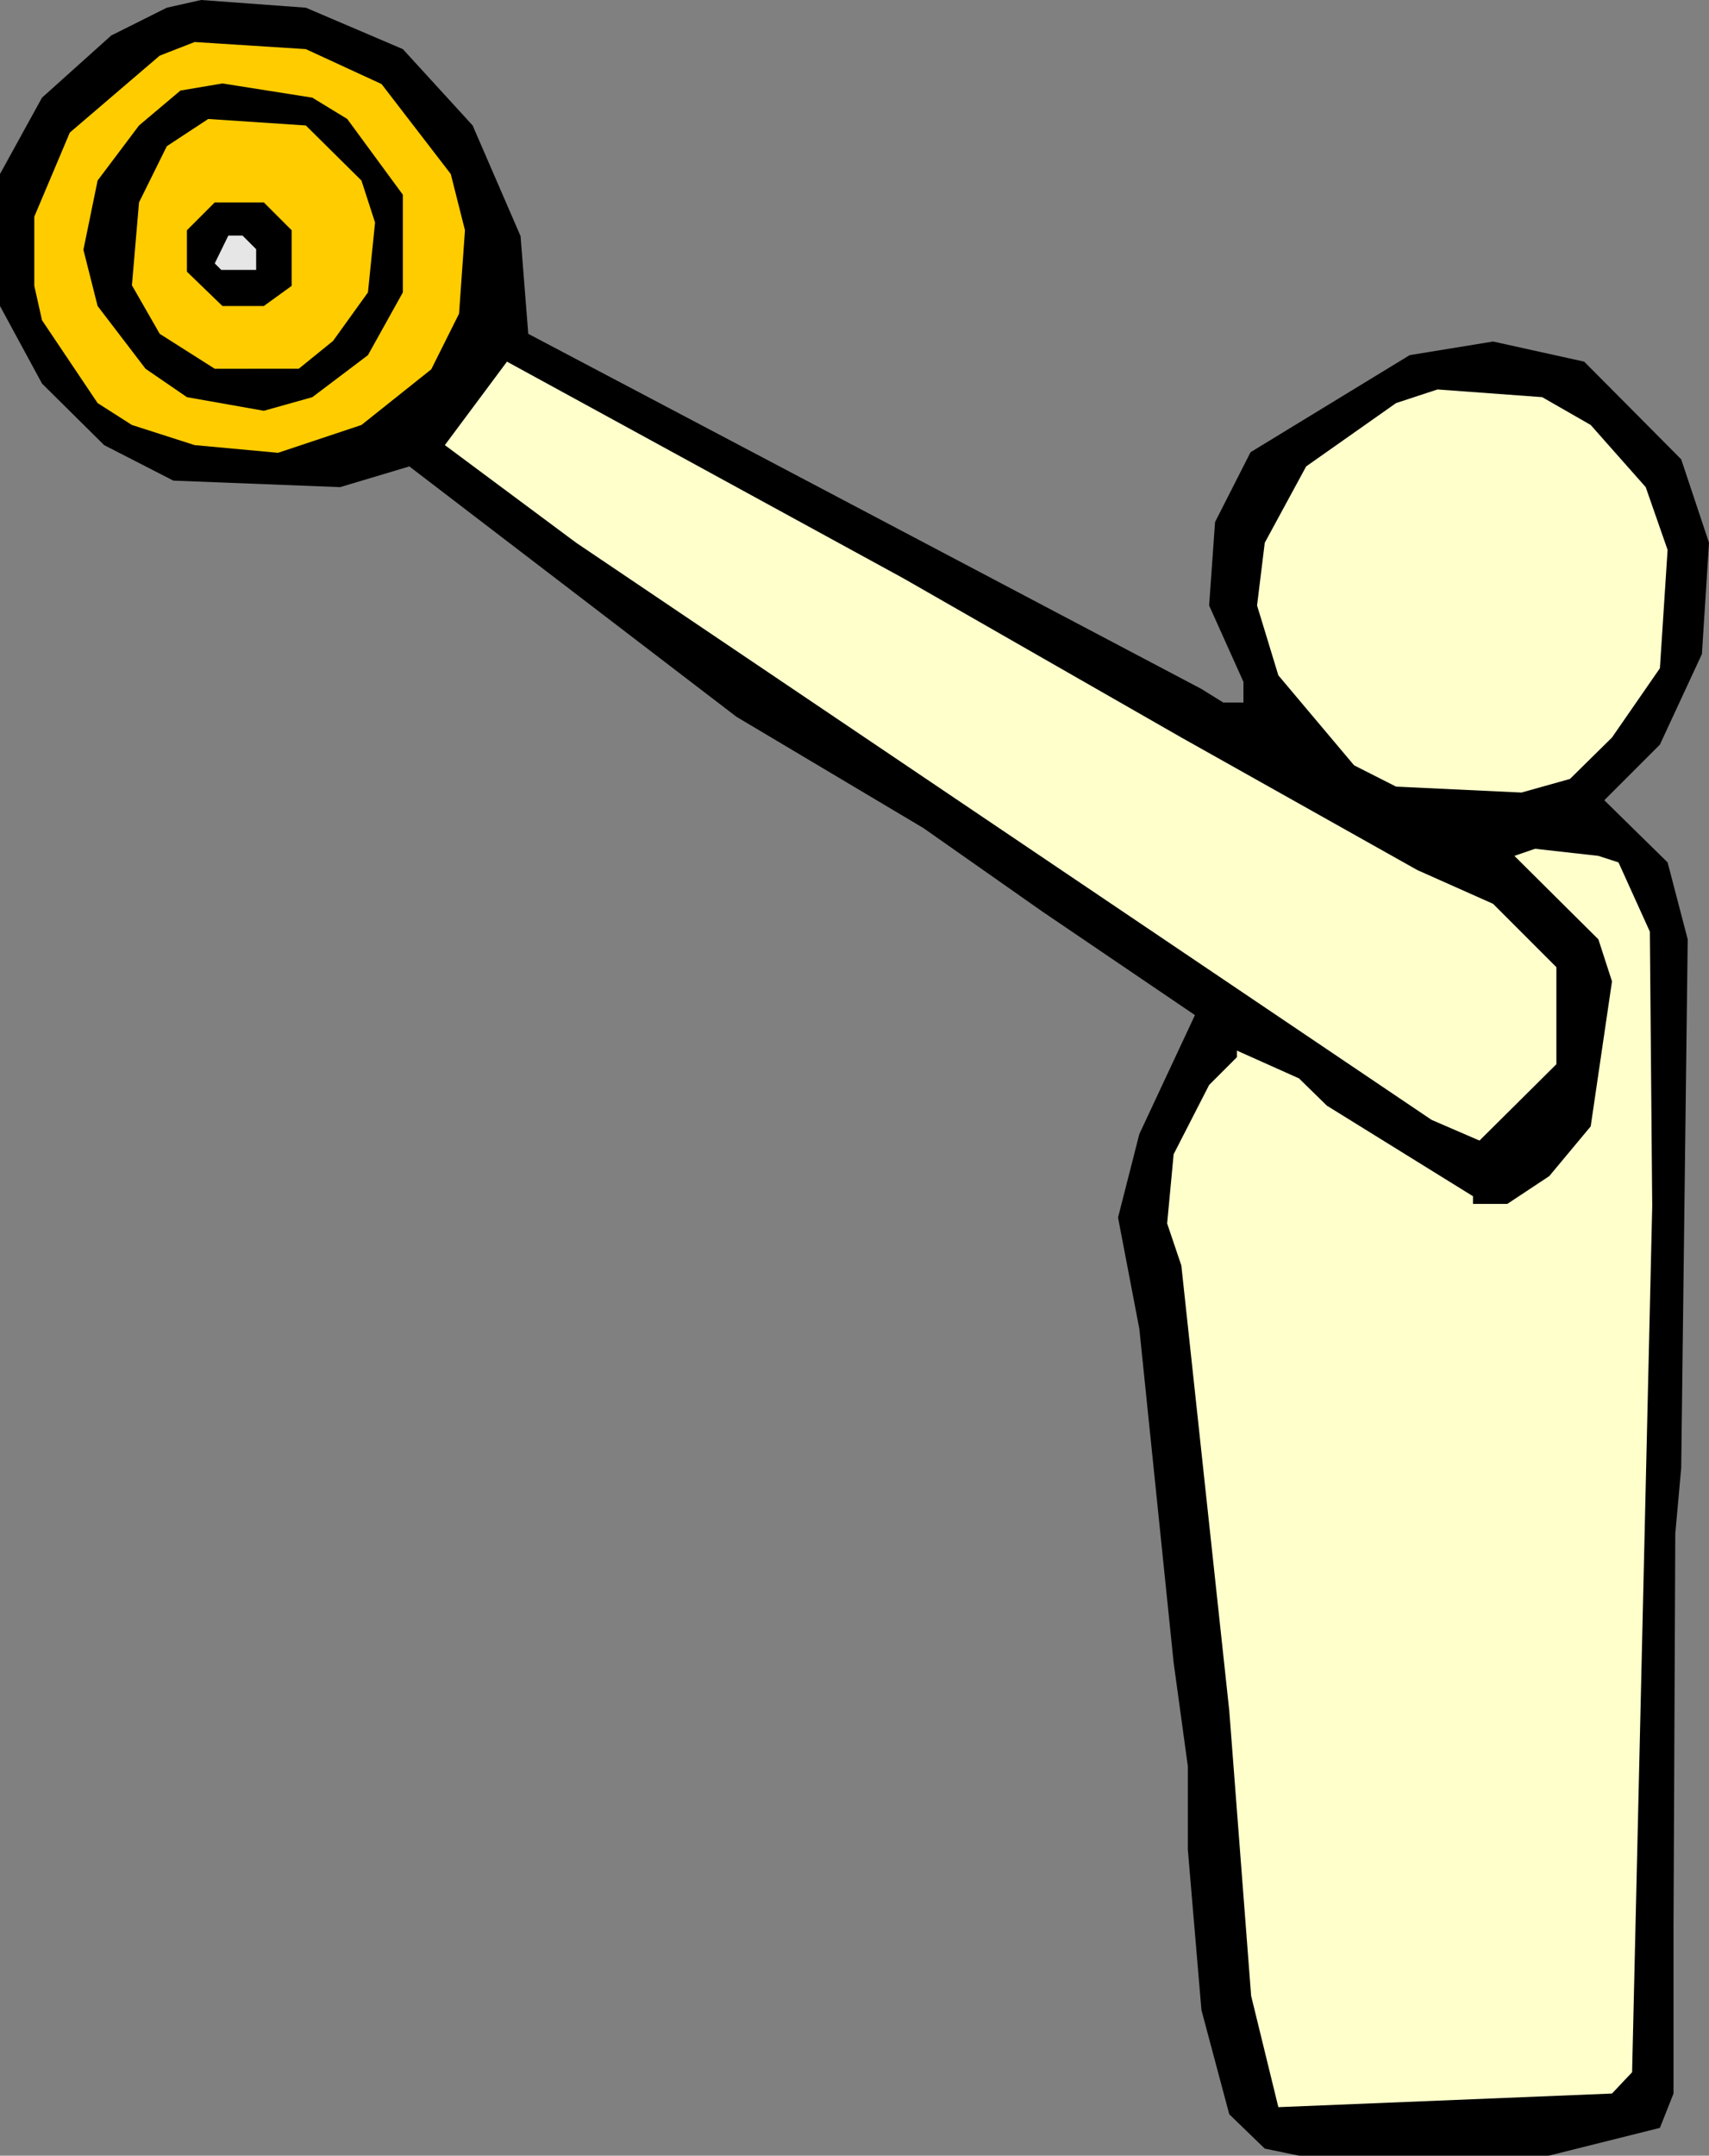
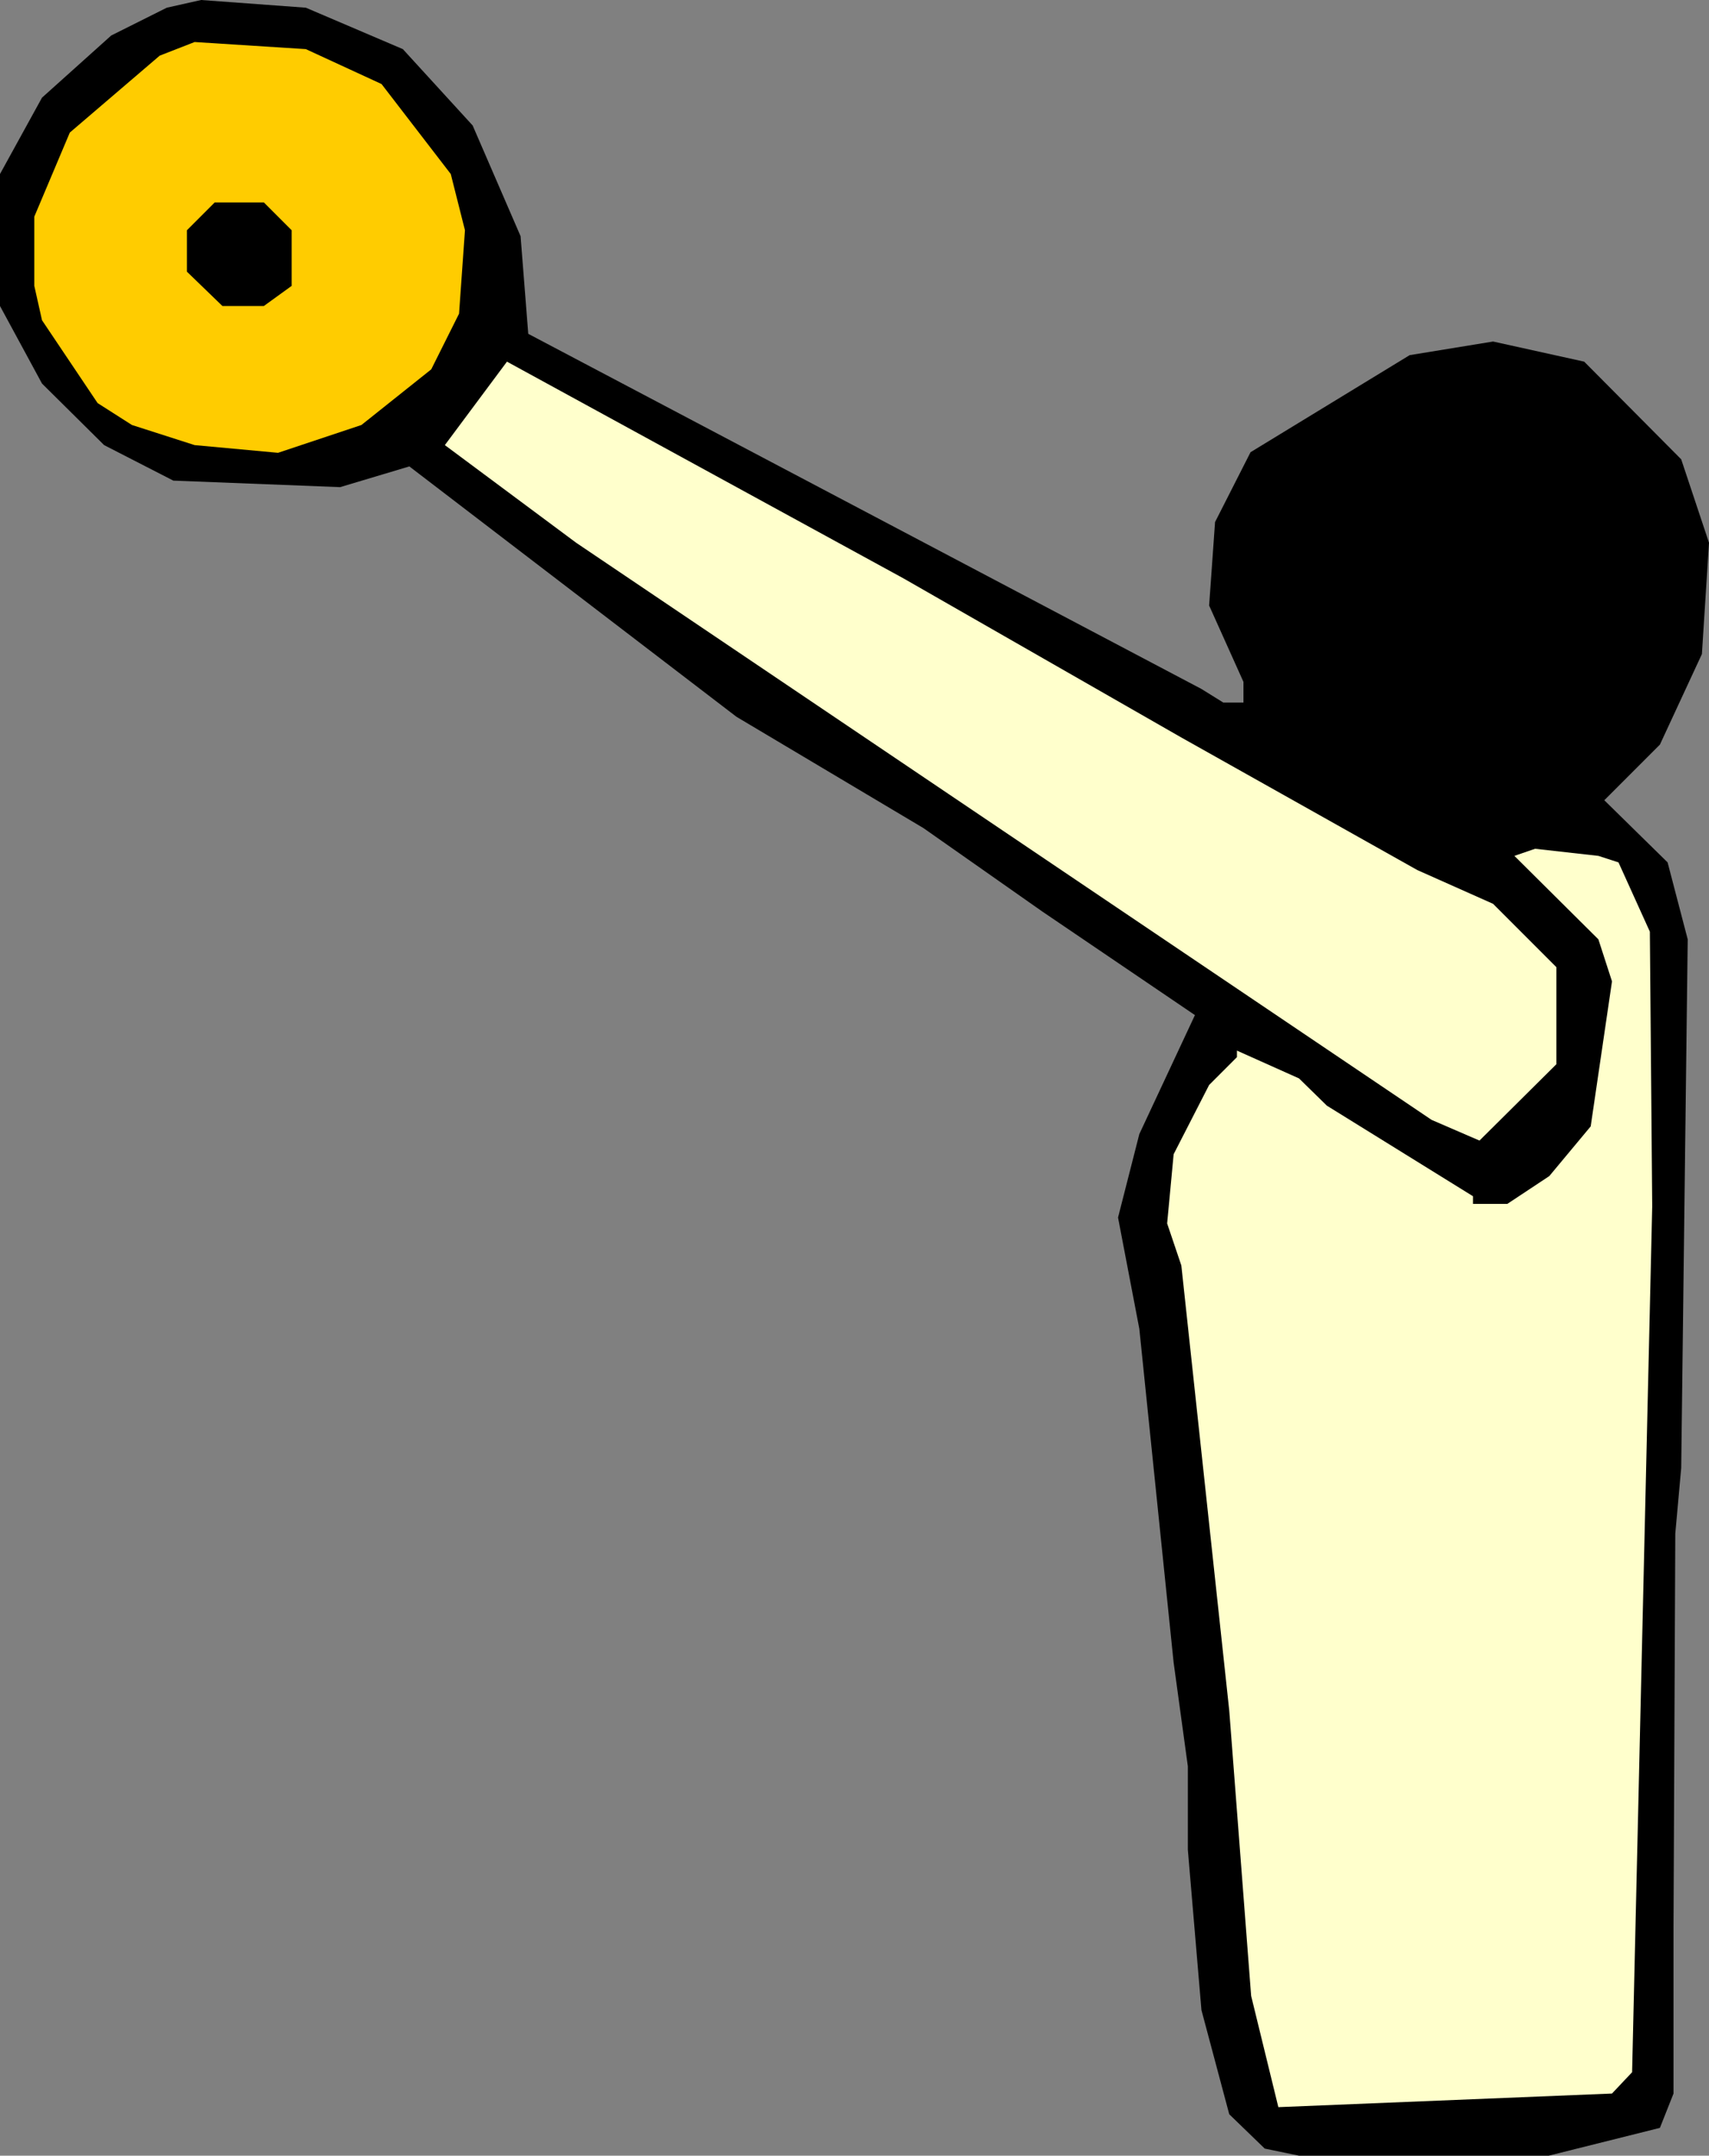
<svg xmlns="http://www.w3.org/2000/svg" xmlns:ns1="http://sodipodi.sourceforge.net/DTD/sodipodi-0.dtd" xmlns:ns2="http://www.inkscape.org/namespaces/inkscape" version="1.0" width="123.52mm" height="155.711mm" id="svg9" ns1:docname="Shoulders 25.wmf">
  <rect width="100%" height="100%" fill="#808080" stroke="none" />
  <ns1:namedview id="namedview9" pagecolor="#ffffff" bordercolor="#000000" borderopacity="0.25" ns2:showpageshadow="2" ns2:pageopacity="0.0" ns2:pagecheckerboard="0" ns2:deskcolor="#d1d1d1" ns2:document-units="mm" />
  <defs id="defs1">
    <pattern id="WMFhbasepattern" patternUnits="userSpaceOnUse" width="6" height="6" x="0" y="0" />
  </defs>
  <path style="fill:#000000;fill-opacity:1;fill-rule:evenodd;stroke:none" d="m 110.046,13.412 19.068,20.845 13.089,30.218 2.101,26.663 183.895,96.955 5.979,3.717 h 5.494 v -5.656 l -9.373,-20.845 1.616,-22.784 9.696,-19.068 43.469,-26.501 22.785,-3.717 24.886,5.494 26.502,26.663 7.595,22.784 -1.939,30.379 -11.473,24.723 -15.19,15.19 17.291,16.967 5.494,21.007 -1.778,144.301 -1.616,17.937 -0.485,107.296 v 45.569 l -3.717,9.372 -30.38,7.595 h -68.193 l -9.373,-1.939 -9.696,-9.372 -7.595,-28.44 -3.717,-43.791 V 482.188 l -3.878,-28.278 -9.373,-91.137 -5.817,-30.379 5.817,-22.784 15.19,-32.48 -41.692,-28.278 -32.481,-22.784 -51.064,-30.379 -89.362,-68.353 -18.907,5.656 L 47.347,131.212 28.441,121.517 11.473,104.711 0,83.543 V 47.508 L 11.473,26.663 30.38,9.695 45.57,2.101 54.942,0 83.545,2.101 Z" id="path1" />
  <path style="fill:#ffcc00;fill-opacity:1;fill-rule:evenodd;stroke:none" d="m 104.229,22.946 18.907,24.562 3.878,15.351 -1.616,22.784 -7.595,15.19 -19.068,15.19 -22.785,7.595 -22.785,-2.101 -17.129,-5.494 -9.373,-5.979 L 11.473,87.421 9.373,78.049 V 59.142 l 9.696,-22.946 24.562,-21.007 9.534,-3.717 30.38,1.939 z" id="path2" />
-   <path style="fill:#000000;fill-opacity:1;fill-rule:evenodd;stroke:none" d="m 94.856,32.48 15.19,20.684 v 26.663 l -9.534,17.129 -15.19,11.473 -13.251,3.717 -21.007,-3.717 L 39.752,100.671 26.663,83.543 22.785,68.191 26.663,49.285 37.975,34.257 49.287,24.723 60.76,22.784 85.322,26.663 Z" id="path3" />
  <path style="fill:#ffcc00;fill-opacity:1;fill-rule:evenodd;stroke:none" d="m 98.735,49.285 3.717,11.473 -1.939,19.068 -9.534,13.25 -9.373,7.595 H 58.659 L 43.631,91.137 36.036,77.887 37.975,55.264 45.57,39.913 56.881,32.48 83.545,34.257 Z" id="path4" />
  <path style="fill:#000000;fill-opacity:1;fill-rule:evenodd;stroke:none" d="M 79.666,62.859 V 78.049 l -7.595,5.494 H 60.76 L 51.064,74.17 V 62.859 l 7.595,-7.595 h 13.412 z" id="path5" />
-   <path style="fill:#e6e6e6;fill-opacity:1;fill-rule:evenodd;stroke:none" d="m 69.971,68.03 v 5.656 h -9.534 l -1.778,-1.778 3.717,-7.595 H 66.254 Z" id="path6" />
-   <path style="fill:#ffffcc;fill-opacity:1;fill-rule:evenodd;stroke:none" d="m 322.705,201.343 64.476,36.196 20.684,9.211 17.291,17.29 v 26.501 L 404.149,311.386 391.06,305.73 157.394,148.179 121.52,121.517 138.487,98.732 246.756,157.875 Z" id="path7" />
-   <path style="fill:#ffffcc;fill-opacity:1;fill-rule:evenodd;stroke:none" d="m 434.529,116.022 15.028,16.967 5.979,17.129 -2.101,32.318 -13.089,18.906 -11.473,11.311 -13.251,3.717 -34.258,-1.616 -11.473,-5.817 -20.684,-24.562 -5.817,-19.068 2.101,-17.129 11.312,-20.845 24.562,-17.29 11.312,-3.717 28.602,2.101 z" id="path8" />
+   <path style="fill:#ffffcc;fill-opacity:1;fill-rule:evenodd;stroke:none" d="m 322.705,201.343 64.476,36.196 20.684,9.211 17.291,17.29 v 26.501 L 404.149,311.386 391.06,305.73 157.394,148.179 121.52,121.517 138.487,98.732 246.756,157.875 " id="path7" />
  <path style="fill:#ffffcc;fill-opacity:1;fill-rule:evenodd;stroke:none" d="m 442.124,235.438 8.565,18.906 0.646,74.978 -5.494,236.408 -5.494,5.817 -91.14,3.717 -7.433,-30.379 -5.979,-77.887 -13.089,-121.517 -3.878,-11.473 1.778,-18.906 9.696,-18.906 7.595,-7.595 v -1.778 l 16.967,7.595 7.595,7.433 39.914,24.723 v 2.101 h 9.373 l 11.473,-7.595 11.312,-13.574 5.817,-39.59 -3.717,-11.473 -22.947,-22.784 5.656,-1.939 17.291,1.939 z" id="path9" />
</svg>